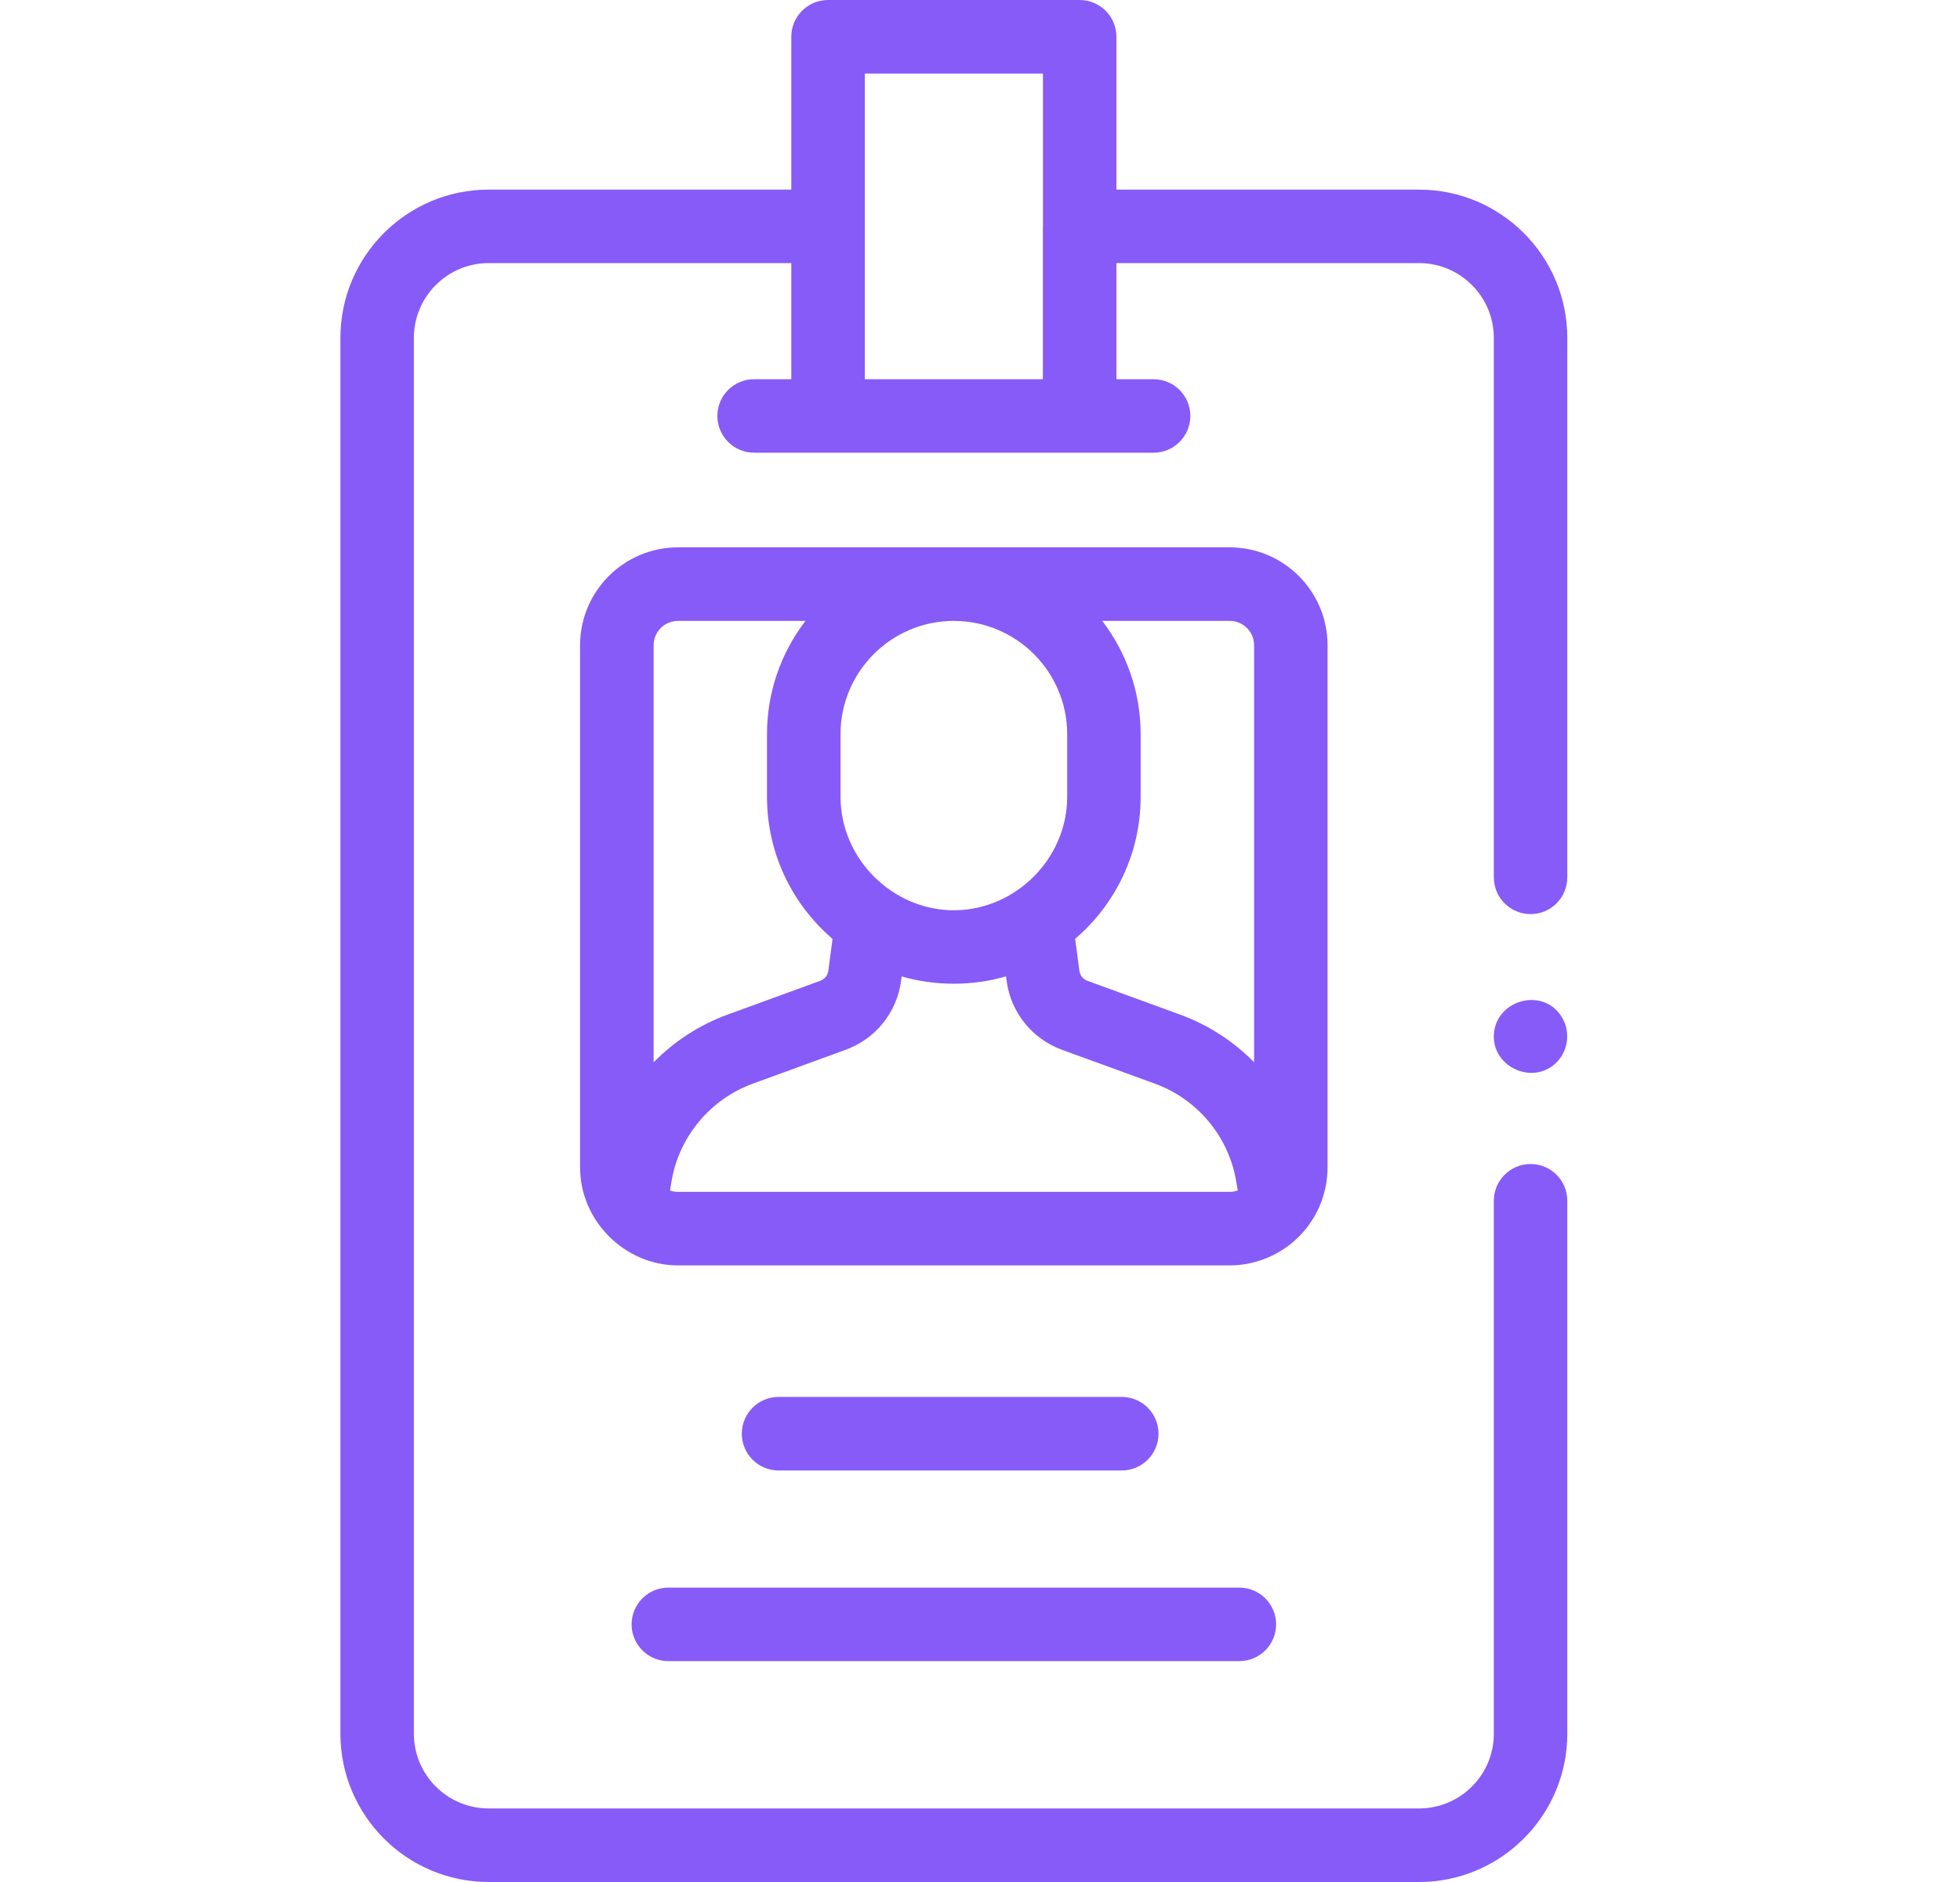
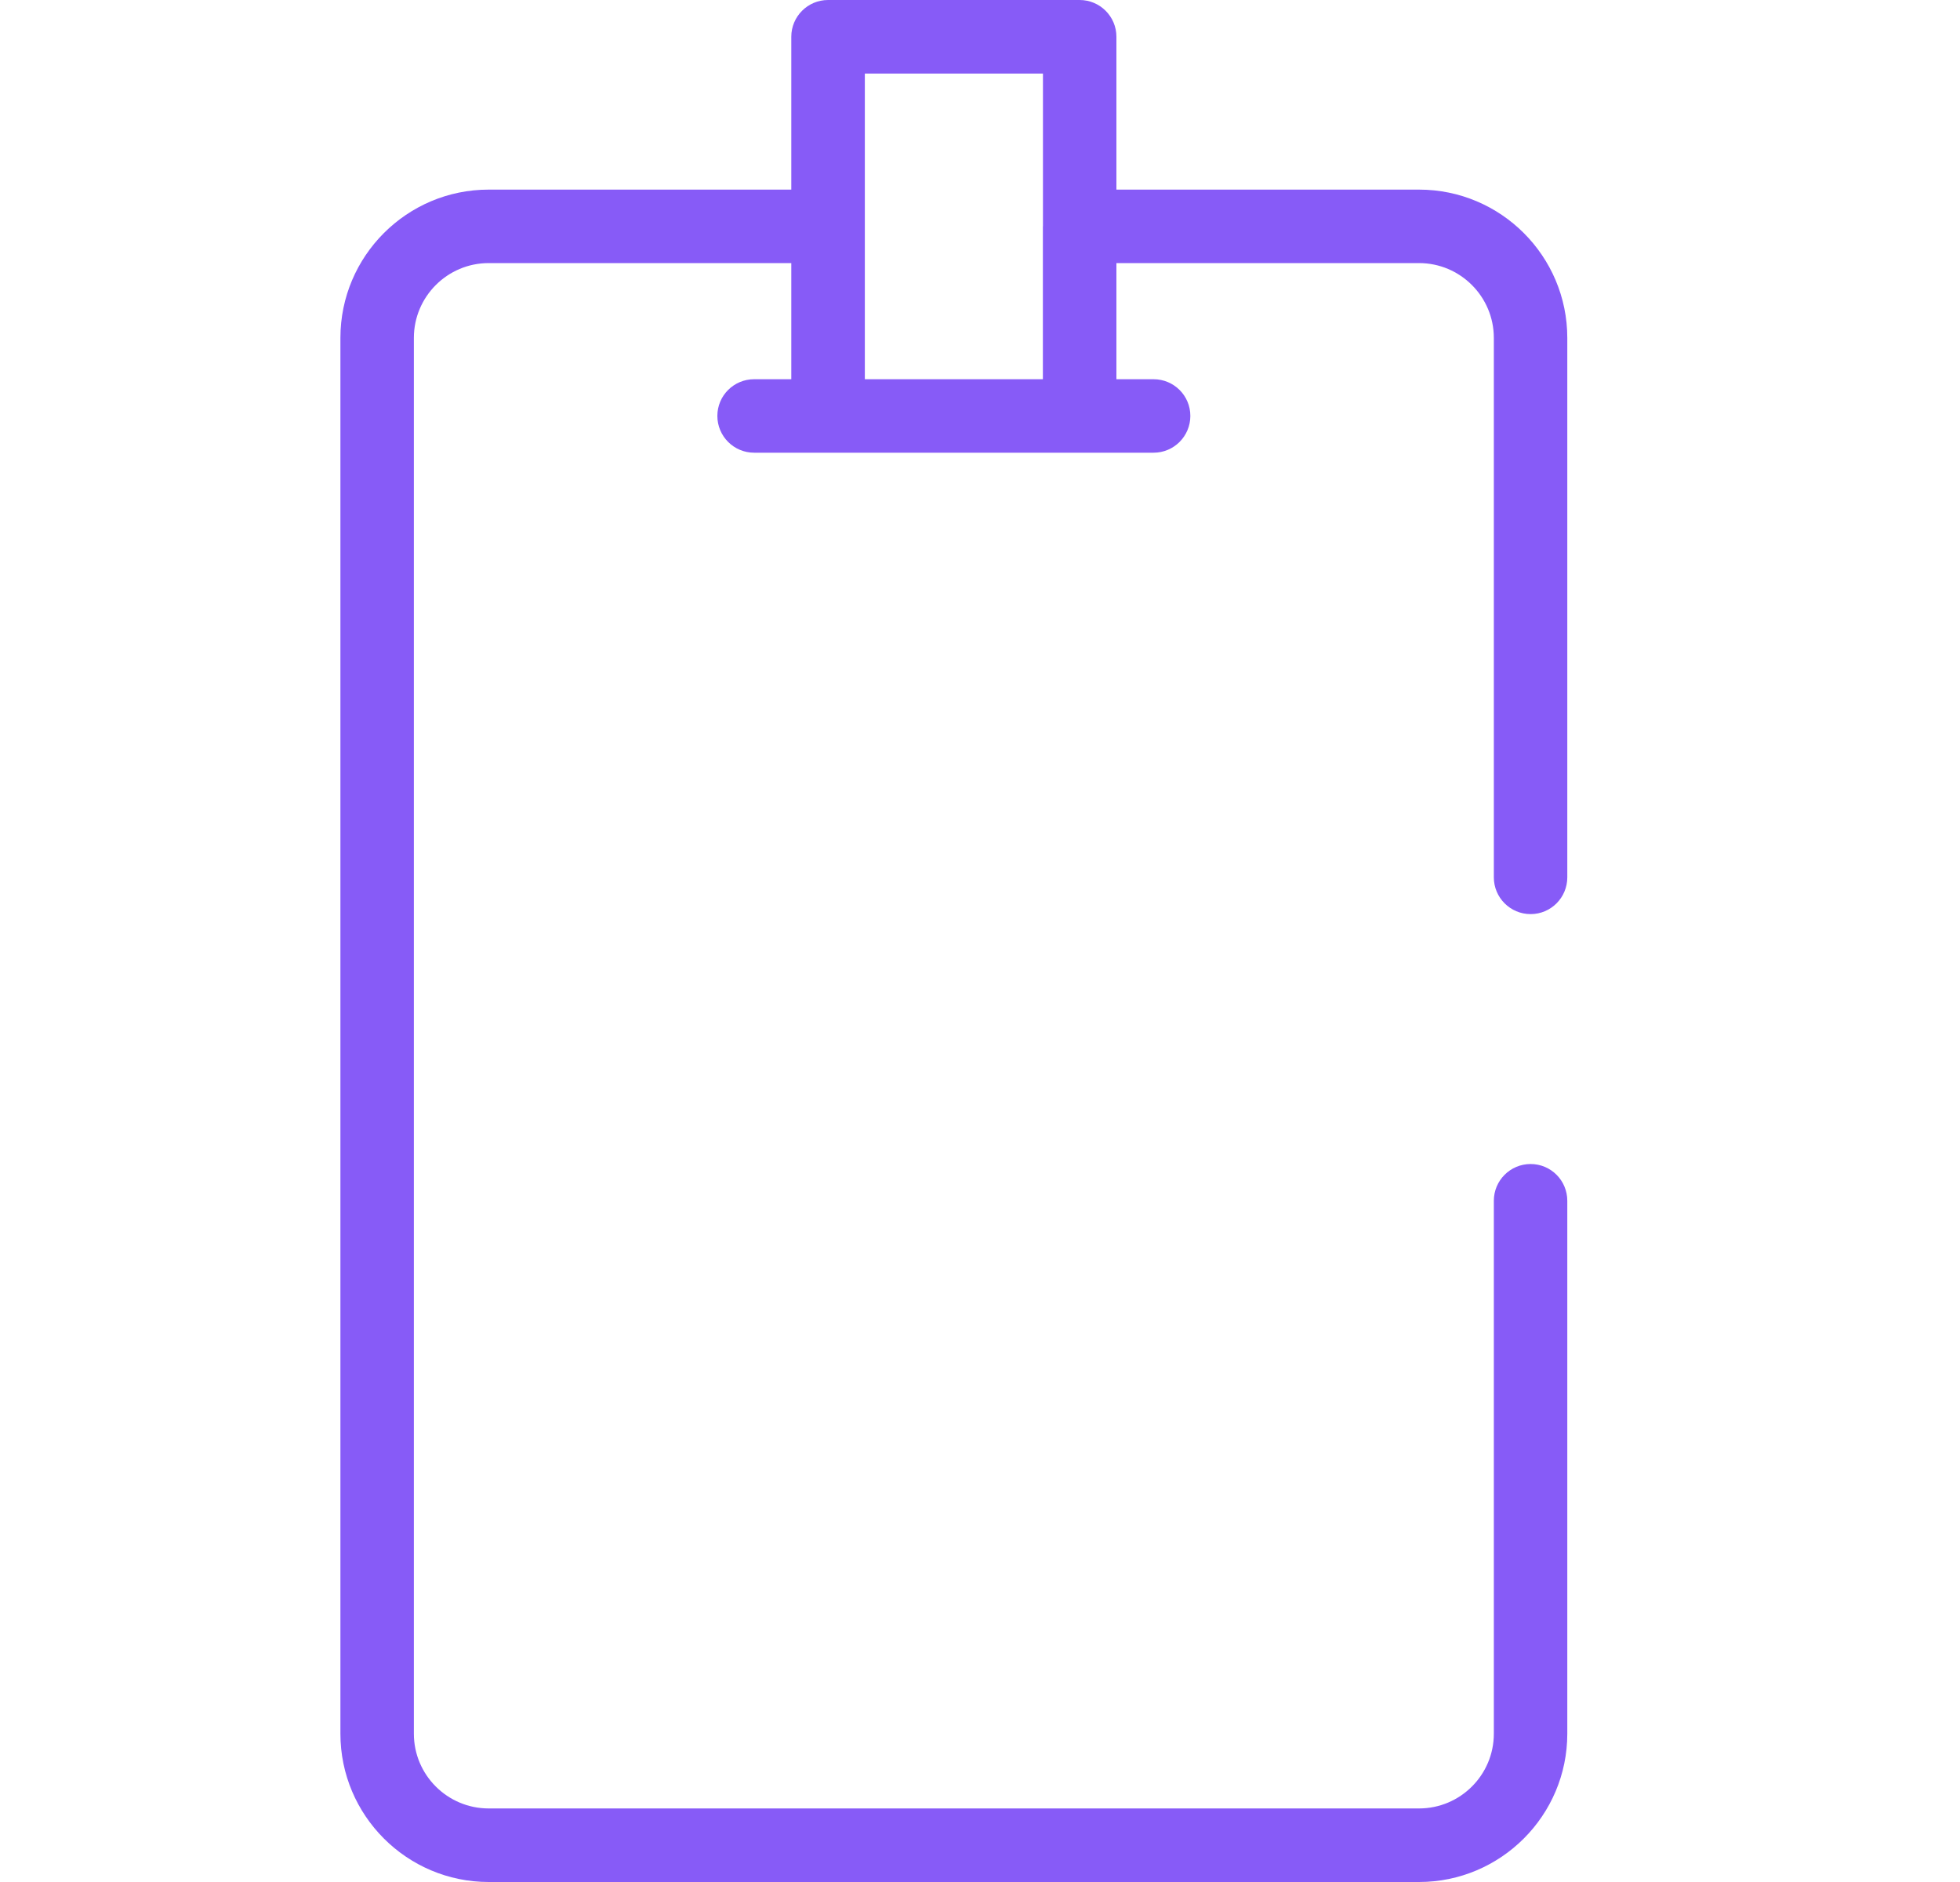
<svg xmlns="http://www.w3.org/2000/svg" width="25" height="24" viewBox="0 0 25 24" fill="none">
  <path d="M19.991 4.309C19.991 3.266 19.143 2.418 18.1 2.418H14.24V0.469C14.24 0.21 14.03 0 13.771 0H10.562C10.303 0 10.093 0.21 10.093 0.469V2.418H6.233C5.19 2.418 4.342 3.266 4.342 4.309V22.109C4.342 23.151 5.19 24 6.233 24H18.1C19.143 24 19.991 23.151 19.991 22.109V15.313C19.991 15.054 19.782 14.844 19.523 14.844C19.264 14.844 19.054 15.054 19.054 15.313V22.109C19.054 22.635 18.626 23.062 18.1 23.062H6.233C5.707 23.062 5.279 22.635 5.279 22.109V4.309C5.279 3.783 5.707 3.355 6.233 3.355H10.093V4.836H9.619C9.36 4.836 9.15 5.045 9.15 5.304C9.15 5.563 9.36 5.773 9.619 5.773H14.714C14.973 5.773 15.183 5.563 15.183 5.304C15.183 5.045 14.973 4.836 14.714 4.836H14.24V3.355H18.1C18.626 3.355 19.054 3.783 19.054 4.309V11.188C19.054 11.447 19.264 11.657 19.523 11.657C19.782 11.657 19.991 11.447 19.991 11.188V4.309H19.991ZM13.303 0.938V2.885C13.303 2.886 13.302 2.886 13.302 2.887V4.836H11.031V2.887C11.031 2.885 11.031 2.884 11.031 2.882V0.938H13.303Z" fill="#875BF7" />
-   <path d="M16.645 15.685C16.83 15.463 16.933 15.178 16.933 14.889V8.228C16.933 7.54 16.373 6.98 15.685 6.98H8.648C7.959 6.98 7.399 7.54 7.399 8.228V14.889C7.399 15.568 7.969 16.137 8.648 16.137H15.685C16.054 16.137 16.41 15.969 16.645 15.685ZM15.996 8.228V13.546C15.734 13.28 15.413 13.07 15.051 12.938L13.868 12.507C13.814 12.487 13.776 12.44 13.768 12.382L13.714 11.972C14.225 11.535 14.549 10.886 14.549 10.162V9.363C14.549 8.82 14.366 8.319 14.059 7.918H15.685C15.857 7.918 15.996 8.057 15.996 8.228ZM15.783 15.183C15.753 15.193 15.717 15.199 15.685 15.199H8.648C8.613 15.199 8.578 15.193 8.546 15.182L8.564 15.071C8.659 14.498 9.057 14.018 9.603 13.819L10.784 13.388C11.169 13.249 11.441 12.91 11.494 12.505L11.501 12.452C11.932 12.576 12.401 12.576 12.832 12.451L12.839 12.505C12.892 12.91 13.164 13.248 13.547 13.388L14.73 13.819C15.277 14.018 15.675 14.498 15.769 15.071L15.788 15.181C15.786 15.182 15.785 15.183 15.783 15.183ZM13.612 9.363V10.162C13.612 10.944 12.961 11.599 12.182 11.608C11.391 11.616 10.721 10.956 10.721 10.162V9.363C10.721 8.566 11.369 7.918 12.166 7.918C12.963 7.918 13.612 8.566 13.612 9.363ZM8.648 7.918H10.274C9.966 8.319 9.783 8.82 9.783 9.363V10.162C9.783 10.886 10.108 11.535 10.619 11.973L10.565 12.382C10.557 12.439 10.519 12.487 10.464 12.507L9.282 12.938C8.92 13.07 8.599 13.28 8.337 13.547V8.228C8.337 8.057 8.476 7.918 8.648 7.918Z" fill="#875BF7" />
-   <path d="M14.308 18.752C14.567 18.752 14.777 18.542 14.777 18.283C14.777 18.024 14.567 17.814 14.308 17.814H9.931C9.672 17.814 9.462 18.024 9.462 18.283C9.462 18.542 9.672 18.752 9.931 18.752H14.308Z" fill="#875BF7" />
-   <path d="M8.056 20.715C8.056 20.973 8.266 21.183 8.524 21.183H15.808C16.067 21.183 16.277 20.973 16.277 20.715C16.277 20.456 16.067 20.246 15.808 20.246H8.524C8.266 20.246 8.056 20.456 8.056 20.715Z" fill="#875BF7" />
-   <path d="M19.912 12.956C19.672 12.589 19.089 12.751 19.055 13.182C19.023 13.6 19.542 13.845 19.846 13.556C20.009 13.4 20.037 13.144 19.912 12.956Z" fill="#875BF7" />
</svg>